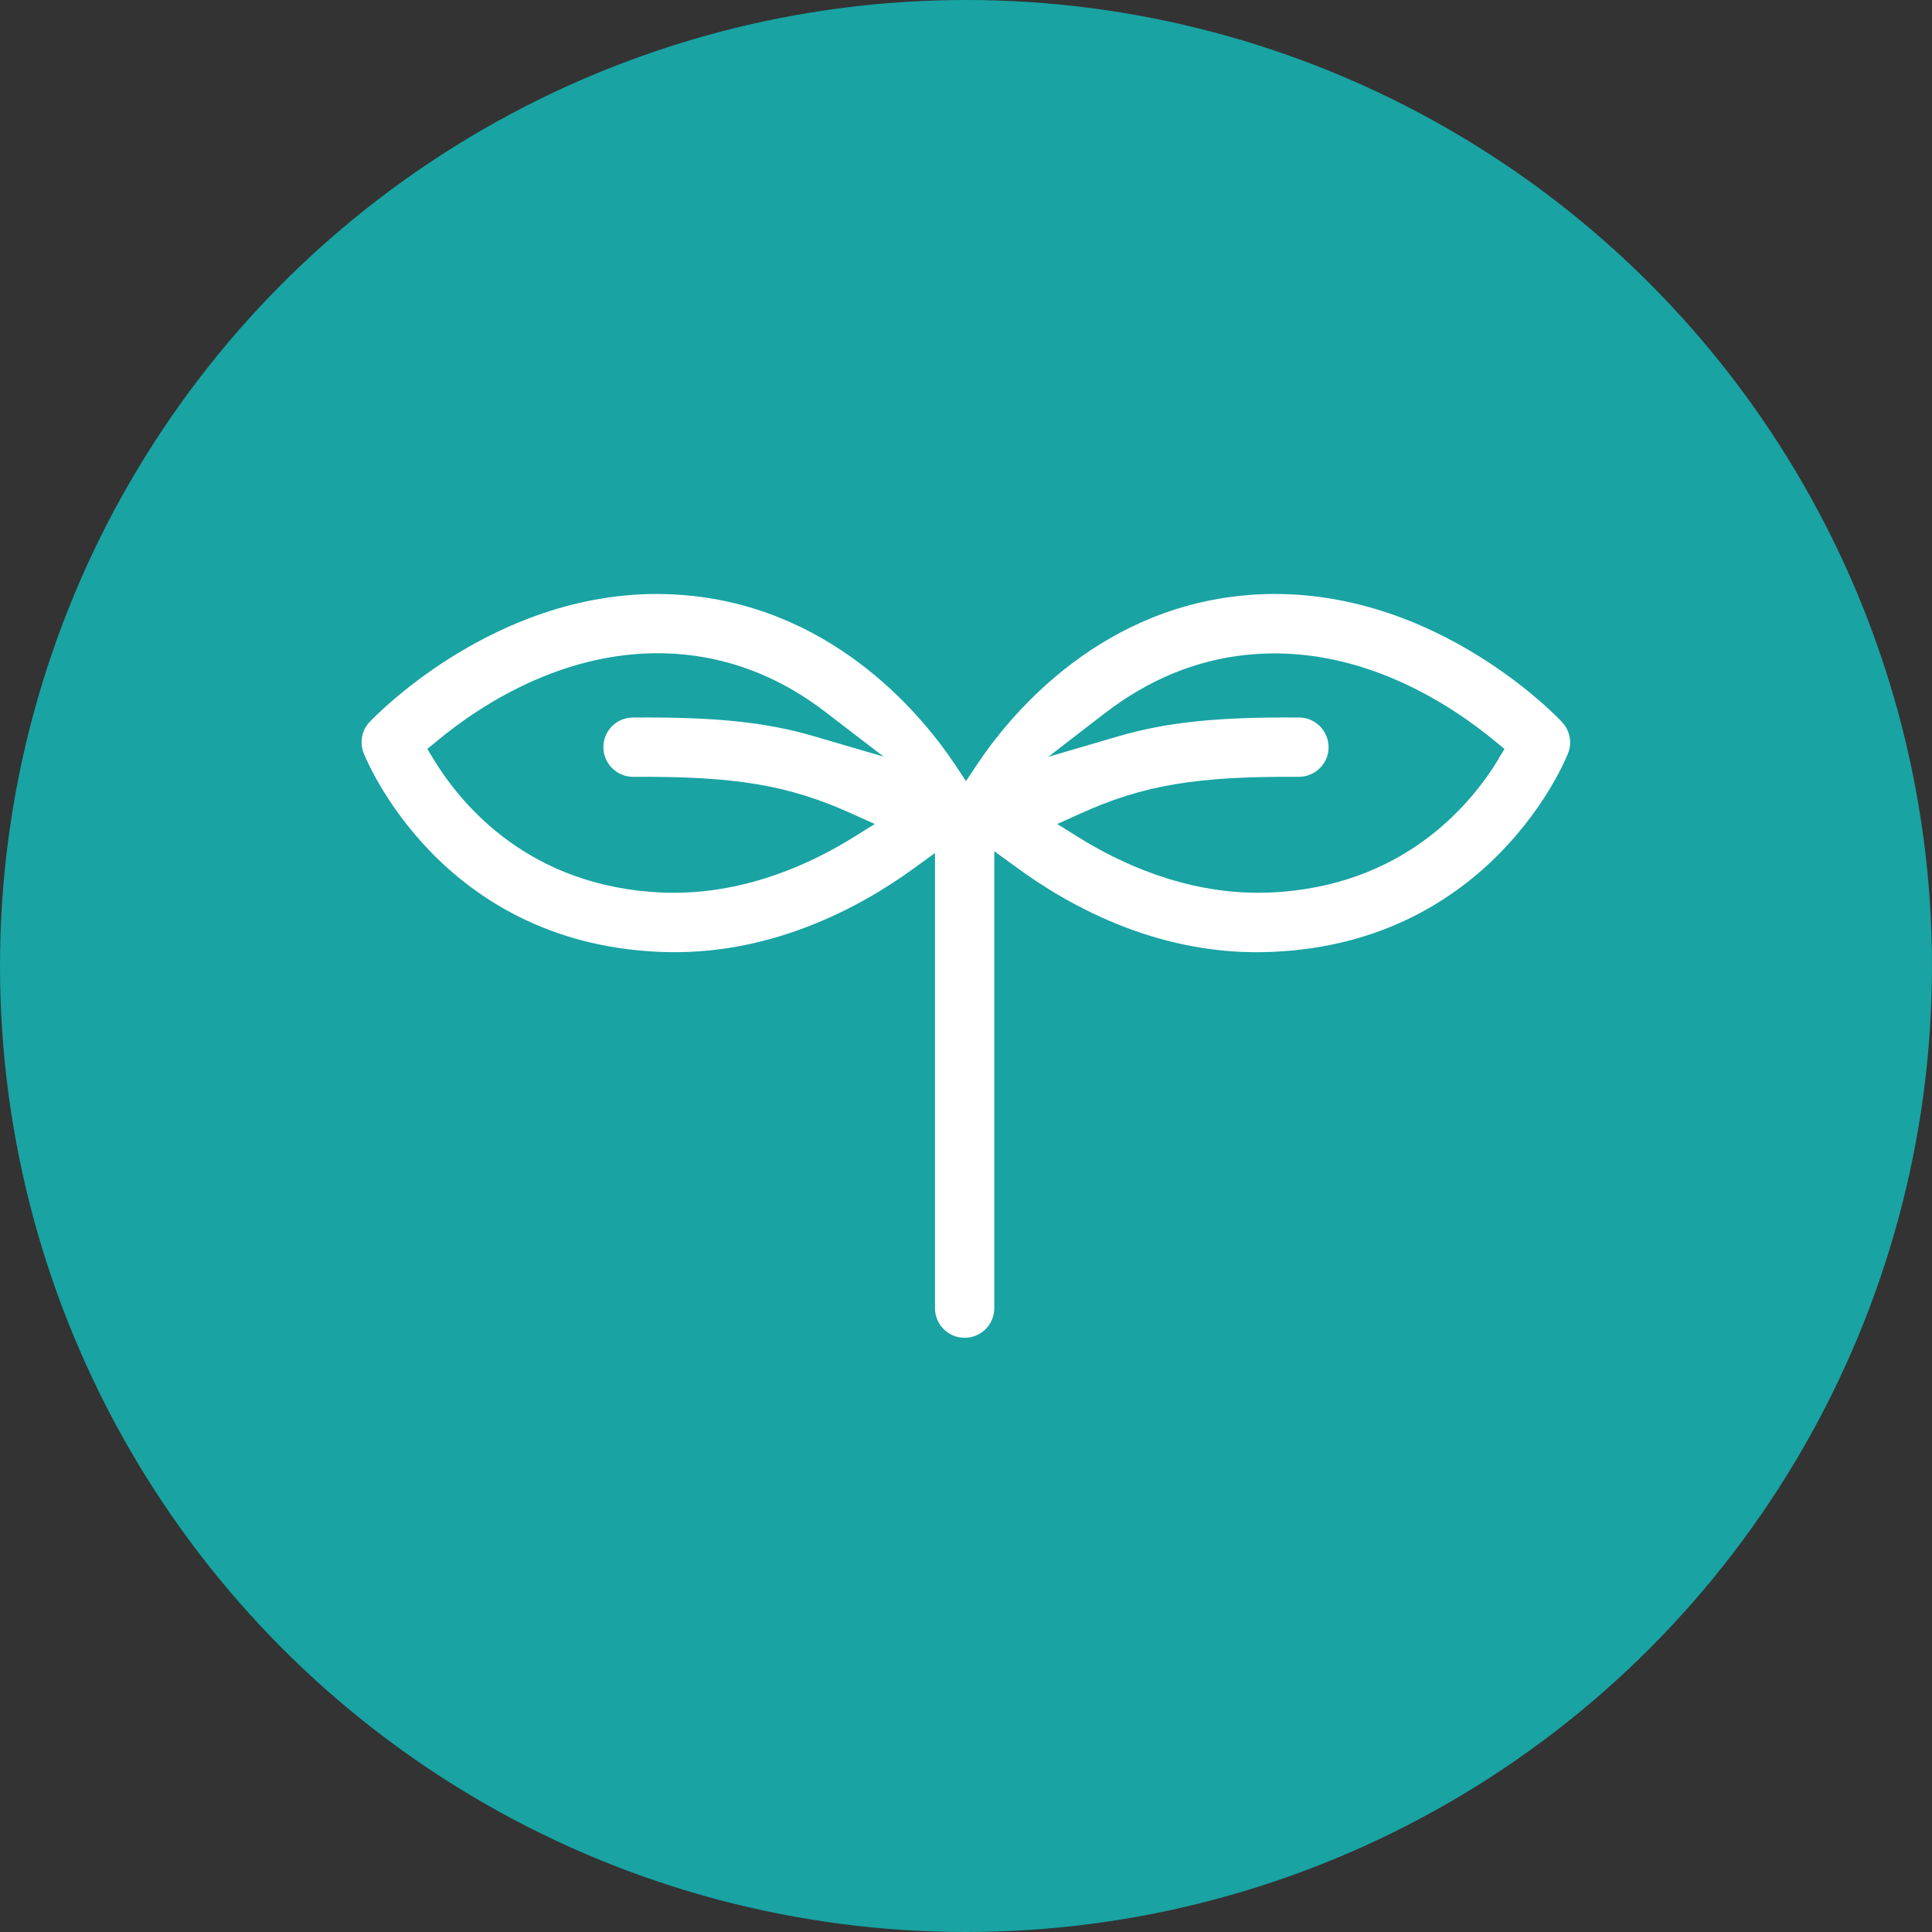
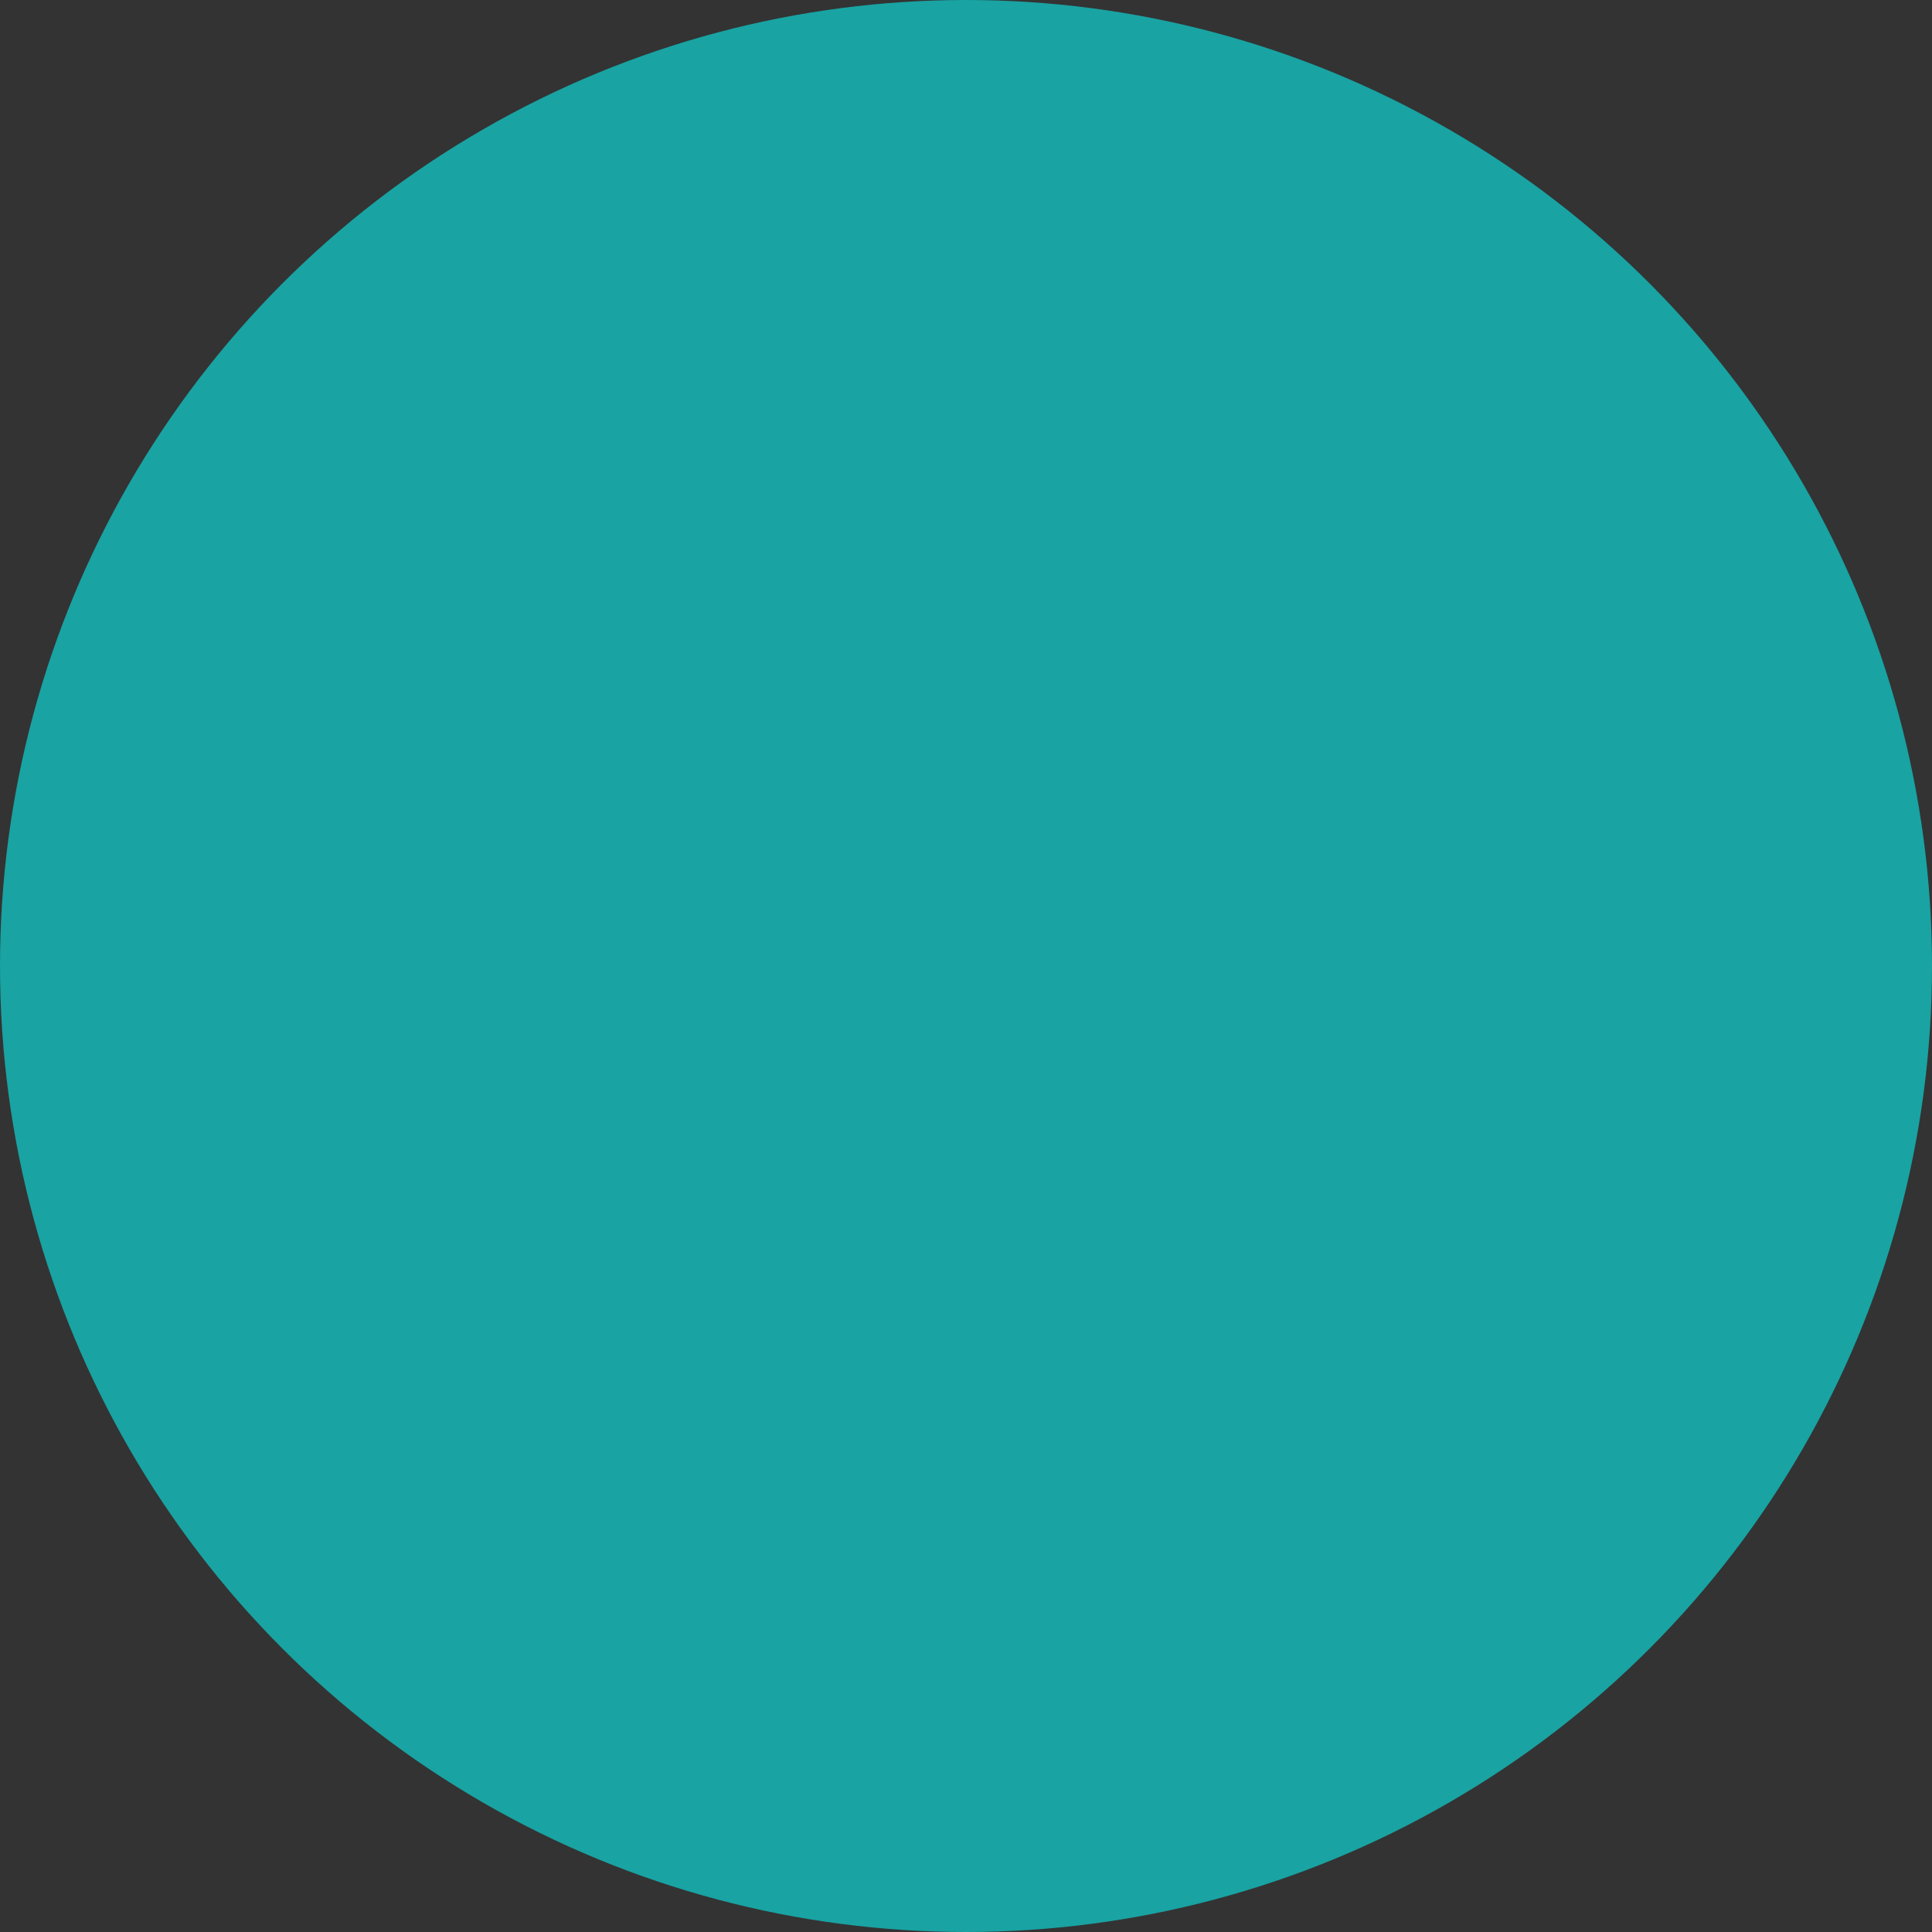
<svg xmlns="http://www.w3.org/2000/svg" id="_圖層_2" data-name="圖層 2" width="86" height="86" viewBox="0 0 86 86">
  <rect x="0" y="0" width="86" height="86" fill="#333333" stroke="none" />
  <defs>
    <style>
      .cls-1 {
        fill: #19a3a3;
      }

      .cls-2 {
        fill: #fff;
      }
    </style>
  </defs>
  <g id="_圖層_1-2" data-name="圖層 1">
    <g>
      <circle class="cls-1" cx="43" cy="43" r="43" />
-       <path class="cls-2" d="m55.22,26.52c-6.53.68-10.37,5.47-11.72,7.5l-.5.75-.5-.75c-1.35-2.03-5.2-6.82-11.73-7.5-8.13-.85-14.07,5.36-14.32,5.62-.35.37-.45.92-.26,1.39.14.34,3.43,8.42,13.15,8.84,4.86.22,8.88-1.93,11.33-3.71l.95-.69v20.26c0,.73.59,1.32,1.32,1.32s1.32-.59,1.32-1.32v-20.34l.96.7c2.46,1.81,6.5,4.01,11.43,3.78,9.71-.42,13.02-8.5,13.15-8.84.19-.47.08-1.02-.27-1.39-.25-.27-6.16-6.47-14.32-5.62Zm-27.05,8.06c4.56-.03,6.92.36,9.75,1.64l1.02.46-.95.59c-1.83,1.14-4.67,2.47-7.99,2.47-.18,0-.36,0-.54-.01-5.86-.26-8.89-3.84-10.17-5.95l-.27-.44.4-.33c2-1.67,6.11-4.38,11.08-3.87,2.25.23,4.37,1.1,6.29,2.59l2.54,1.95-3.07-.9c-2.17-.64-4.44-.87-8.09-.84-.73,0-1.32.6-1.31,1.33,0,.72.6,1.31,1.32,1.31Zm38.54-.8c-1.28,2.11-4.31,5.69-10.17,5.95-.18,0-.36.01-.54.01-3.31,0-6.15-1.32-7.99-2.47l-.95-.59,1.02-.46c2.82-1.28,5.2-1.67,9.73-1.64.73,0,1.33-.59,1.33-1.31,0-.73-.58-1.33-1.31-1.33-3.65-.03-5.93.21-8.1.85l-3.07.9,2.53-1.95c1.93-1.48,4.04-2.36,6.3-2.59,4.97-.52,9.08,2.2,11.08,3.86l.4.33-.27.44Z" />
    </g>
  </g>
</svg>